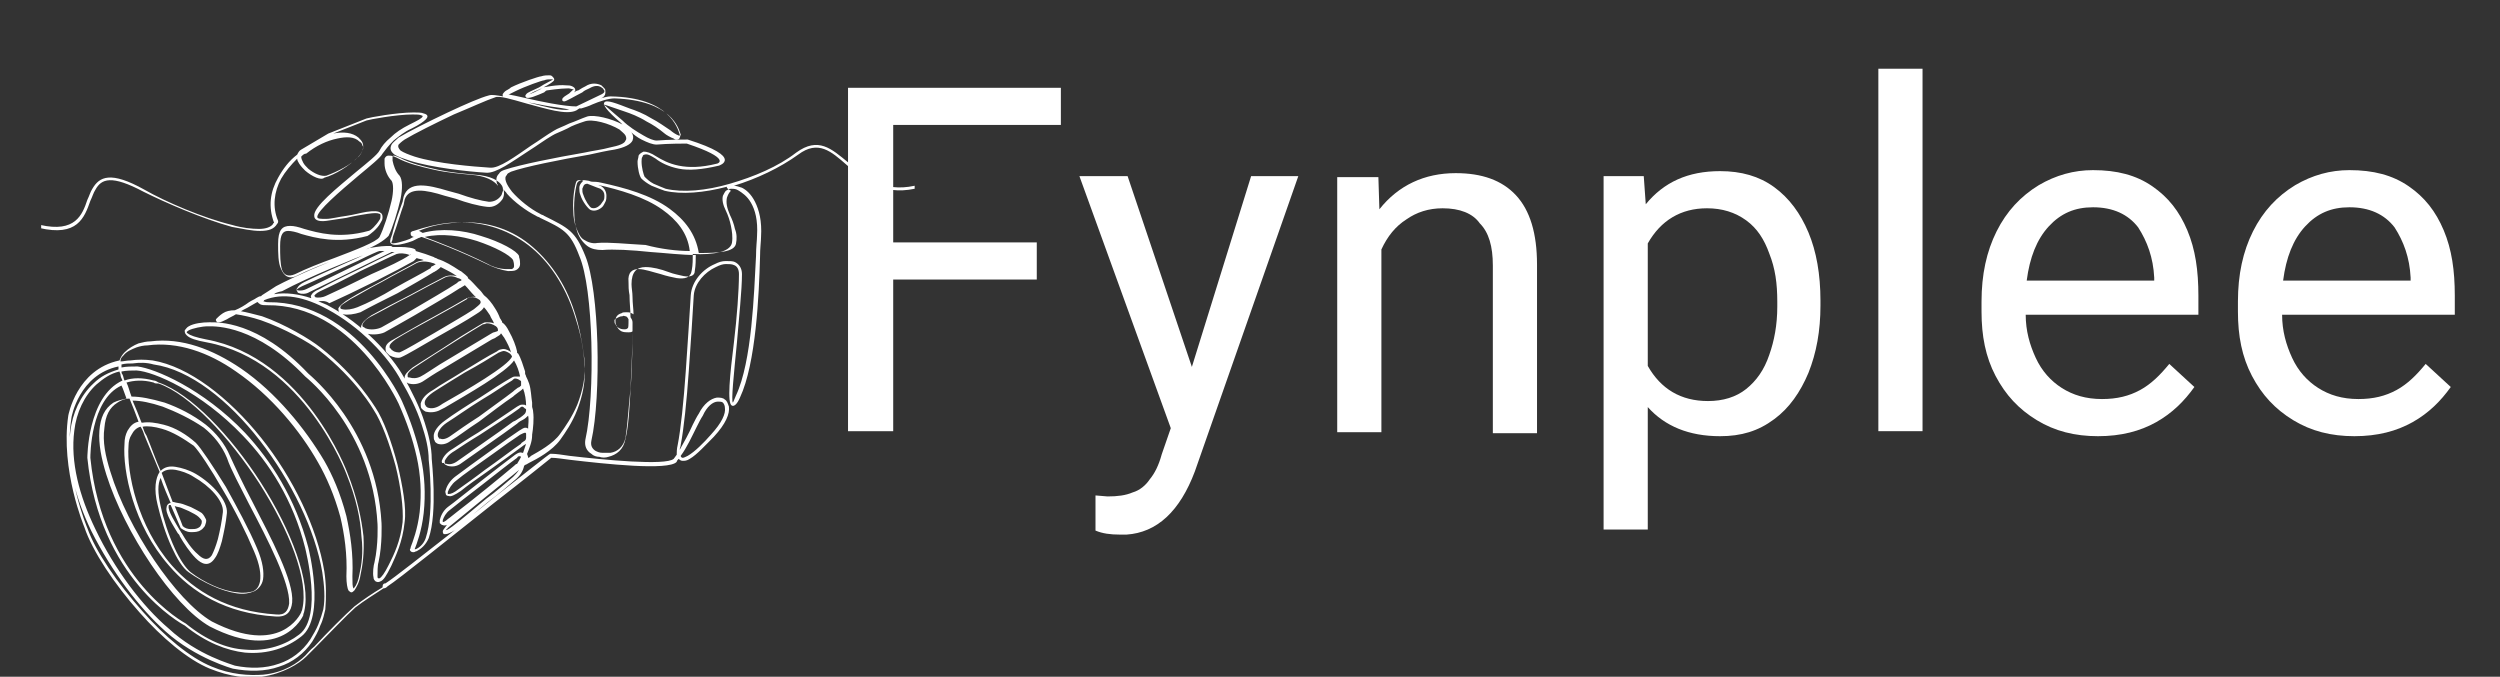
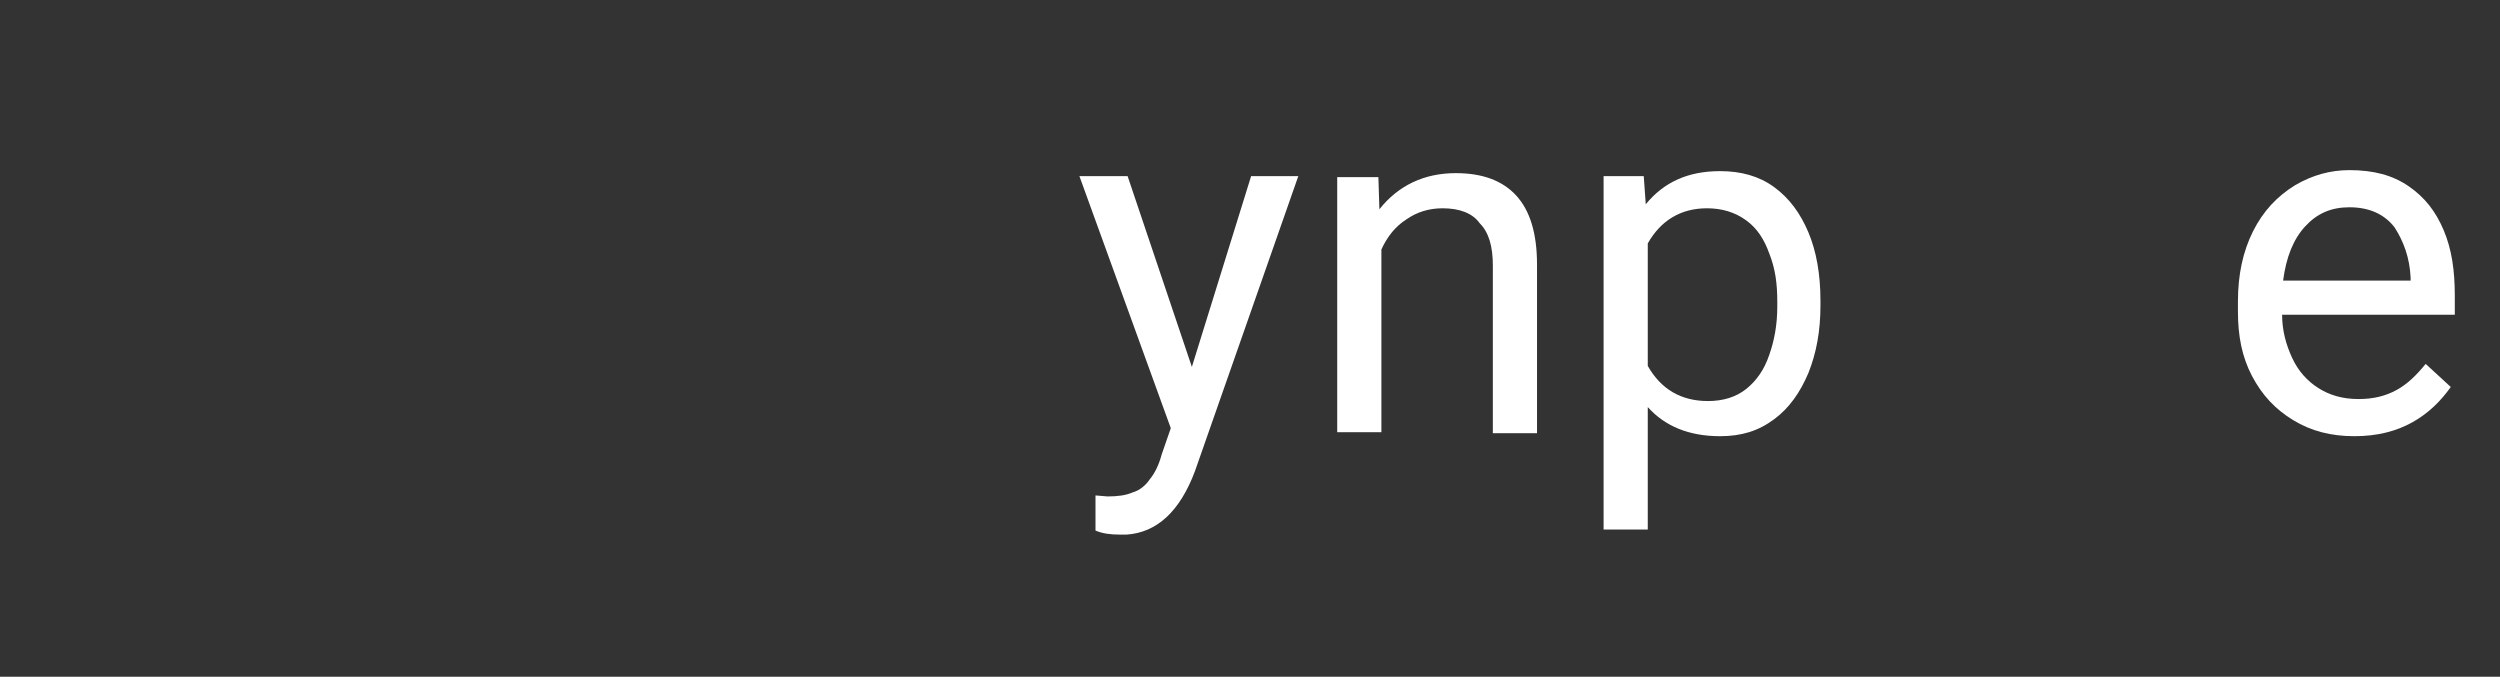
<svg xmlns="http://www.w3.org/2000/svg" xmlns:xlink="http://www.w3.org/1999/xlink" version="1.1" id="Layer_1" x="0px" y="0px" viewBox="0 0 249 67.4" style="enable-background:new 0 0 249 67.4;" xml:space="preserve">
  <rect x="0" y="0" width="249" height="67.4" fill="#333333" stroke="none" />
  <style type="text/css">
	.st0{clip-path:url(#SVGID_2_);}
	.st1{fill:#FFFFFF;}
</style>
  <g>
    <defs>
-       <rect id="SVGID_1_" x="4.1" y="7.4" width="87" height="60" />
-     </defs>
+       </defs>
    <clipPath id="SVGID_2_">
      <use xlink:href="#SVGID_1_" style="overflow:visible;" />
    </clipPath>
    <g class="st0">
      <path class="st1" d="M91.1,18.8c-3.3,0.7-5.2-1-6.8-2.4c-1.5-1.3-2.8-2.5-4.8-1c-1.8,1.3-4.1,2.4-6.4,3.1c0.2,0,0.5,0.1,0.8,0.2    c0.4,0.2,0.9,0.6,1.3,1.4c0.4,0.8,0.7,1.9,0.6,3.5c0,0.4-0.1,1.1-0.1,2c-0.1,3.7-0.4,10.6-2,14c-0.3,0.7-0.6,0.9-0.8,0.8    c-0.5-0.2-0.2-3.1,0.2-6.3c0.3-2.5,0.5-5.2,0.5-6.8c0-0.5-0.2-0.8-0.5-0.9c-0.2-0.1-0.5-0.1-0.8-0.1c-0.3,0-0.6,0.1-1,0.3    c-1.1,0.5-2.1,1.6-2.2,2.8c-0.1,1.8-0.3,4.8-0.5,7.6c-0.2,2.9-0.5,5.8-0.8,7.3c0,0.2-0.1,0.3-0.1,0.5c0.4-0.7,0.9-1.6,1.3-2.5    c0.2-0.4,0.4-0.8,0.6-1.1c0.5-1,1.2-1.5,1.8-1.6c0.3,0,0.6,0,0.8,0.2c0.2,0.1,0.3,0.4,0.4,0.7c0.1,0.7-0.3,1.7-1.5,3    c-0.8,0.8-1.7,1.8-2.4,2.2c-0.3,0.2-0.5,0.2-0.7,0.2c-0.2,0-0.3-0.1-0.4-0.2c-0.1,0.1-0.2,0.2-0.2,0.3v0    c-0.8,0.9-7.2,0.2-10.6-0.2c-0.8-0.1-1.4-0.2-1.8-0.2v0h0c0,0,0,0-0.1,0c0,0-2.6,2.1-5.7,4.5c-4.3,3.4-9.5,7.6-10.6,8.3    c-0.1,0.1-0.2,0.2-0.4,0.2c-0.9,0.6-1.9,1.2-2.8,1.9c-0.9,0.8-2.7,2.7-4,4c-0.3,0.3-0.6,0.6-0.9,0.9c-0.7,0.7-2.3,1.7-4.4,2    c-1.5,0.2-3.2,0-5.2-0.8c-2.2-0.9-4.8-3.1-7-5.6c-2.5-2.8-4.7-6.1-5.5-8.5c0,0-2.4-5.7-1.6-11.1l0,0c0,0,0.8-4.6,5.1-5.5    c0.1-0.3,0.3-0.6,0.5-0.8c0.4-0.4,0.9-0.7,1.4-0.9c0.4-0.1,0.8-0.2,1.2-0.2c3.1-0.4,6.2,0.8,9,2.7c3.5,2.4,6.4,6,8.3,9.2    c0.8,1.4,1.6,3.2,2.2,5.5c0.4,1.8,0.7,3.8,0.6,6c0,0.7,0,1,0.1,1.2c0,0,0,0,0,0c0,0,0.1,0,0.1-0.1c0.2-0.2,0.4-0.7,0.5-1.3    c0.2-0.9,0.4-2.1,0.2-3.8c-0.1-1.7-0.5-3.7-1.5-6.2c0,0-4.2-11.3-13.9-13.1c-1.1-0.2-1.7-0.4-2-0.7c-0.2-0.2-0.2-0.3-0.2-0.5    c0.1-0.1,0.2-0.3,0.4-0.4c0.5-0.3,1.4-0.4,2-0.4c0,0,0,0,0.1,0c0.7,0,4.8-0.2,9.8,5.1c0.2,0.2,6.8,5.5,7.3,14.9v0    c0,0,0.1,2.1-0.3,3.9v0c-0.1,0.3-0.1,1-0.1,1.4c0,0.1,0,0.2,0.1,0.2c0,0,0,0,0.1,0c0.2-0.1,0.5-0.5,0.9-1.3l0.1-0.2    c0.4-0.8,1.1-2.2,1.3-4.1c0.1-1.4-0.2-3.6-0.7-5.6c-0.6-2.2-1.4-4.4-2.2-5.6l0,0c0,0-1.7-3-5.4-5.9c-1-0.8-3.5-2.2-5.8-3    c-0.9-0.3-1.8-0.5-2.5-0.6c-0.3,0.2-0.6,0.3-0.9,0.5c-0.4,0.2-0.6,0.3-0.8,0.3c-0.2,0-0.2,0-0.3-0.2c0-0.1,0-0.1,0.1-0.2    c0.1-0.1,0.3-0.3,0.6-0.5c0.3-0.2,0.7-0.3,1.2-0.3c0.5-0.2,1-0.5,1.4-0.8c0.3-0.2,0.6-0.3,0.7-0.4c0.2-0.1,0.3-0.2,0.5-0.2    c0,0,0.1-0.1,0.1-0.1c0.3-0.2,0.8-0.5,1.4-0.9c1.9-1,4.9-2.3,7.1-3.1c-0.3,0.1-0.7,0.3-1,0.4c-1.4,0.5-2.9,1.1-3.9,1.6    c-0.9,0.5-1.4,0.1-1.7-0.6c-0.3-0.6-0.3-1.6-0.3-2.5c0-1.4,0.4-1.8,1.2-1.8c0.4,0,0.8,0.1,1.4,0.3c1.4,0.4,3.5,1,6.4,0.2    c0.2,0,0.8-0.6,1.1-1.1c0.1-0.1,0.1-0.3,0.1-0.4c0-0.1,0-0.2-0.1-0.2c-0.2-0.1-0.5-0.1-1.2,0c-0.6,0.1-1.3,0.2-2.1,0.4    c-0.7,0.1-1.4,0.2-2,0.3c-0.8,0.1-1.2-0.1-1.2-0.5c-0.1-0.9,2.3-2.8,4.2-4.4c1.1-0.9,2.1-1.7,2.3-2.1l0,0c0.2-0.4,0.6-0.9,1.1-1.3    c0.5-0.5,1.1-0.9,1.9-1.3c0.8-0.4,1.2-0.6,1.3-0.8c0,0,0-0.1-0.1-0.1c-0.2-0.1-0.5-0.1-0.9-0.1c-1.6,0-4.3,0.5-4.6,0.6l-3.3,1.3    c1-0.2,1.9-0.1,2.5,0.4c0.2,0.2,0.3,0.3,0.4,0.5c0.1,0.2,0.1,0.5,0,0.8c-0.1,0.2-0.2,0.5-0.5,0.7c-0.8,0.8-2.2,1.7-3.3,2    C32,18,31.1,17.6,30.4,17c-0.2-0.2-0.4-0.4-0.6-0.7c-0.1-0.2-0.2-0.3-0.2-0.5c-0.6,0.6-1.2,1.3-1.6,2c-0.7,1.3-0.9,2.8-0.3,4.2    l0,0c0,0.1,0,0.1,0,0.1l0,0c0,0.1-0.1,0.2-0.1,0.2c-0.3,0.5-0.8,0.7-1.7,0.7c-0.8,0-1.7-0.2-2.8-0.4c-2.9-0.8-6.6-2.4-8.8-3.5    c-3.2-1.7-4.2-1.3-4.8-0.2c-0.2,0.3-0.3,0.7-0.5,1.1c-0.6,1.7-1.3,3.6-5.1,2.7l0.1-0.3c3.5,0.8,4.2-1,4.7-2.5    c0.2-0.4,0.3-0.8,0.5-1.1c0.7-1.2,1.8-1.8,5.2,0.1c2.1,1.2,5.8,2.8,8.7,3.5c1,0.3,2,0.4,2.7,0.4c0.7,0,1.2-0.2,1.4-0.5    c0,0,0-0.1,0.1-0.1c0,0,0,0,0,0l0,0c-0.6-1.6-0.4-3.1,0.4-4.5c0.5-0.9,1.1-1.7,1.9-2.3c0.1-0.2,0.2-0.4,0.4-0.5l2.7-1.6l0,0    l3.8-1.5l0,0c0.3-0.1,3-0.6,4.7-0.6c0.4,0,0.8,0,1,0.1c0.4,0.1,0.5,0.3,0.2,0.6c-0.2,0.2-0.6,0.5-1.4,0.9    c-0.7,0.3-1.3,0.8-1.8,1.2c-0.5,0.5-0.8,0.9-1.1,1.3c-0.2,0.4-1.2,1.2-2.4,2.2c-1.9,1.6-4.1,3.5-4.1,4.1c0,0.2,0.3,0.2,0.9,0.2    c0.5,0,1.2-0.2,2-0.3c0.7-0.1,1.4-0.3,2-0.4c0.7-0.1,1.2-0.1,1.4,0.1c0.2,0.1,0.2,0.3,0.2,0.5c0,0.2-0.1,0.3-0.2,0.5    c-0.3,0.6-1.1,1.2-1.3,1.3c-3,0.8-5.2,0.2-6.6-0.2c-0.5-0.2-1-0.3-1.3-0.3c-0.5,0-0.8,0.3-0.8,1.5v0c0,0.9,0,1.8,0.2,2.4    c0.2,0.5,0.6,0.7,1.3,0.4c1-0.5,2.5-1.1,3.9-1.6c2.1-0.8,4.2-1.6,4.5-2.1c0.4-0.8,0.9-2.3,1.2-3.6c0.2-0.9,0.2-1.7,0-2    c-0.4-0.4-0.7-1.1-0.7-1.7c0-0.2,0-0.4,0-0.5c0.1-0.2,0.2-0.3,0.4-0.3s0.4,0,0.8,0.2c1.1,0.6,2.4,0.9,3.7,1.2    c1.3,0.3,2.6,0.4,3.6,0.5c1.6,0.1,2.4,0.6,2.8,1.1c0-0.1-0.1-0.2-0.1-0.2c-0.1-0.4-0.1-0.7,0.2-1c0.1-0.2,0.3-0.3,0.6-0.4    c1.5-0.5,5-1.2,7.9-1.7c0.9-0.2,1.8-0.3,2.5-0.5c1-0.2,1.5-0.4,1.6-0.7c0.1-0.1,0.1-0.3,0-0.5c-0.1-0.2-0.4-0.4-0.6-0.6    c-1-0.6-2.7-1.1-3.5-0.8c-0.6,0.2-1.2,0.4-1.7,0.7c-0.6,0.3-1.2,0.5-1.5,0.7h0c-0.7,0.4-1.5,1-2.3,1.5c-1.7,1.1-3.3,2.3-4.3,2.2    c-1.7-0.1-5.4-0.5-7.6-1.2c-0.6-0.2-1.2-0.4-1.5-0.6c-0.4-0.3-0.5-0.6-0.3-1c0.1-0.2,0.4-0.4,0.7-0.7c1-0.6,3-1.6,4.9-2.5    c1.7-0.8,3.3-1.5,4.1-1.7c0.3-0.1,0.8,0,1.4,0.1c-0.1-0.2,0-0.3,0.2-0.5c0.1-0.1,0.4-0.2,0.6-0.4c1-0.5,2.8-1.1,3-1.1    c0.3-0.1,0.6-0.1,0.8-0.1c0.1,0,0.2,0,0.3,0.1c0.1,0.1,0.2,0.2,0.2,0.3c0,0.1,0,0.1-0.1,0.2l0,0c-0.2,0.2-0.9,0.6-1.6,0.9    c-0.3,0.1-0.6,0.3-0.8,0.4c0.3-0.1,0.7-0.3,1.1-0.5c0.1-0.1,0.2-0.1,0.3-0.2l0,0c0.1,0,1.4-0.3,2.3-0.2c0.2,0,0.4,0,0.6,0.1    c0.2,0.1,0.3,0.2,0.3,0.4c0,0.1-0.1,0.1-0.1,0.2c0.1-0.1,0.3-0.2,0.4-0.2c0.3-0.2,0.5-0.3,0.7-0.4c0.6-0.4,1.2-0.3,1.6-0.1    c0.1,0.1,0.2,0.2,0.3,0.3c0.1,0.1,0.1,0.2,0.1,0.4c0,0.2-0.1,0.5-0.5,0.6l0,0c0.4-0.1,0.7-0.2,1-0.2c5.9,0.1,6.7,3.2,6.9,3.8    c0,0.1,0.1,0.2,0,0.3c0,0.1-0.1,0.2-0.3,0.2c-0.1,0-0.2,0-0.3-0.1c-0.3-0.1-0.8-0.4-0.9-0.5c-0.6-0.5-1.2-0.9-1.8-1.2    c-0.8-0.5-1.6-0.8-2.2-1c-1.2-0.4-2-0.7-2.1-0.7C60.3,10.5,60.8,11,62,12c0.6,0.6,1.4,1.1,2.1,1.5c0.5,0.3,1,0.5,1.3,0.5    c1.1-0.1,3-0.1,3-0.1l0.1,0c5.7,1.8,3.1,2.6,3.1,2.6h0c-1.7,0.4-3,0.5-4,0.3s-1.8-0.6-2.3-1c-0.5-0.3-0.8-0.5-1.1-0.4    c-0.1,0-0.2,0.1-0.2,0.2c-0.1,0.1-0.1,0.3-0.1,0.5c0,0.6,0.2,1.3,0.3,1.5c0.2,0.2,0.5,0.5,0.9,0.7c0.5,0.2,0.9,0.4,1.2,0.5    c1.7,0.4,4,0.2,6.4-0.5c2.4-0.7,4.8-1.7,6.6-3.1c2.2-1.6,3.5-0.4,5.2,1c1.6,1.4,3.4,3,6.6,2.3L91.1,18.8L91.1,18.8z M72.4,18.6    c-2.3,0.6-4.5,0.8-6.2,0.4c-0.3-0.1-0.8-0.3-1.3-0.5c-0.4-0.2-0.8-0.5-1-0.7c-0.2-0.2-0.4-1-0.4-1.7c0-0.2,0.1-0.4,0.1-0.6    c0.1-0.2,0.3-0.3,0.5-0.4c0.3,0,0.7,0.1,1.3,0.5c0.5,0.3,1.2,0.7,2.2,0.9c1,0.2,2.2,0.2,3.8-0.2c0.1,0,1.5-0.5-3-2    c-0.2,0-1.9,0-3,0.1c-0.4,0-0.9-0.2-1.5-0.5c-0.4-0.2-0.8-0.5-1.1-0.8c0,0,0.1,0.1,0.1,0.1c0.2,0.3,0.2,0.5,0.1,0.8    c-0.2,0.4-0.8,0.7-1.8,0.9c-0.7,0.1-1.6,0.3-2.5,0.5c-2.9,0.5-6.4,1.2-7.8,1.7c-0.2,0.1-0.4,0.2-0.4,0.3c-0.2,0.2-0.2,0.4-0.1,0.7    c0.1,0.3,0.3,0.6,0.6,1c0.7,0.8,1.8,1.7,2.8,2.2c0.1,0.1,0.3,0.1,0.4,0.2c2.4,1.2,3.1,1.5,4.1,4c0.7,1.7,1.1,5.2,1.2,8.7    c0.1,3.7-0.1,7.5-0.6,9.7c-0.1,0.5,0.1,0.8,0.4,1c0.2,0.1,0.4,0.2,0.7,0.2c0.2,0,0.5,0,0.8,0c0.7-0.1,1.3-0.6,1.5-1.5    c0.2-1.2,0.3-3,0.5-4.9c0.1-2.1,0.2-4.2,0.2-5.7c0,0,0,0,0,0c-0.1,0.1-0.3,0.1-0.4,0.1c-0.2,0-0.5,0-0.7-0.1    c-0.2-0.1-0.4-0.3-0.5-0.6c-0.1-0.1-0.1-0.3-0.1-0.5c0-0.3,0.2-0.6,0.6-0.7c0.1-0.1,0.3-0.1,0.5-0.1c0.2,0,0.3,0,0.5,0.1    c0.1,0,0.1,0.1,0.2,0.1c0-0.5-0.1-1.1-0.1-1.7c0-0.5-0.1-0.9-0.1-1.3c0-1.2,0.5-1.7,1.4-1.7c0.7,0,1.5,0.2,2.3,0.5    c0.5,0.2,1.1,0.3,1.5,0.4c0.6,0.1,1.1,0,1.1-0.5c0.1-0.6,0.1-1.1,0.1-1.6c-1.4,0-3-0.2-4.5-0.3c-1.9-0.2-3.7-0.3-4.8-0.2    c-0.6,0-1.1-0.1-1.5-0.4c-0.4-0.3-0.8-0.8-1-1.4c-0.2-0.6-0.3-1.2-0.3-1.8c-0.1-1.5,0.2-2.9,0.3-3.1c0.2-0.3,0.6-0.3,1.1-0.2    c0.1,0,0.2,0.1,0.4,0.1c0.2,0,0.5,0,0.9,0.1c2.3,0.5,4.9,1.2,6.8,2.6c1.5,1.1,2.6,2.5,2.9,4.4c2,0,3.5-0.1,3.7-0.9    c0.1-0.5,0.1-1-0.1-1.5c-0.1-0.5-0.3-1-0.5-1.4c-0.3-0.7-0.4-1.2-0.3-1.7c0.1-0.3,0.2-0.5,0.4-0.7C72.3,18.7,72.4,18.7,72.4,18.6    L72.4,18.6z M62,12.4c-0.1-0.1-0.1-0.1-0.2-0.2c-1.4-1.2-1.8-1.8-1.6-2c0.2-0.3,1.2,0.1,2.5,0.6c0.6,0.2,1.4,0.5,2.2,1    c0.6,0.3,1.3,0.8,1.9,1.2l0,0c0.1,0.1,0.5,0.4,0.8,0.5c0.1,0,0.1,0,0.2,0c0,0,0-0.1,0-0.1l0,0c-0.2-0.6-0.9-3.4-6.6-3.6    c-0.6,0-1.5,0.3-2.2,0.6c-0.4,0.2-0.8,0.3-1.1,0.4h0c0,0-0.1,0-0.2,0l-0.3,0.2c-1,0.5-3.1-0.2-5-0.7c-1.4-0.4-2.7-0.8-3.1-0.6    c-0.9,0.3-2.4,1-4.1,1.7c-1.9,0.9-3.9,1.9-4.9,2.5c-0.3,0.2-0.5,0.4-0.6,0.5c-0.1,0.2,0,0.4,0.2,0.6c0.3,0.2,0.8,0.4,1.4,0.6    c2.2,0.7,5.9,1,7.5,1.1c0.9,0.1,2.5-1.1,4.1-2.2c0.8-0.5,1.6-1.1,2.3-1.5c0.3-0.2,0.9-0.4,1.5-0.7c0.6-0.2,1.2-0.5,1.8-0.7    C59.2,11.4,60.9,11.8,62,12.4z M56.7,10.9c-0.5-0.1-1.2-0.2-1.9-0.3c-0.7-0.1-1.5-0.3-2.2-0.4C54.2,10.6,55.9,11.1,56.7,10.9z     M54.9,10.3c1.1,0.2,2,0.3,2.5,0.3l2.5-1.2c0.2-0.1,0.3-0.2,0.3-0.3c0-0.1,0-0.1-0.1-0.2c0-0.1-0.1-0.1-0.2-0.2    c-0.3-0.2-0.7-0.2-1.2,0.1C58.5,8.9,58.2,9,58,9.2c-0.8,0.4-1.6,0.9-1.8,0.9C56,10.1,56,10,56,9.9c0-0.2,0.4-0.4,0.7-0.6    c0,0-0.1,0.1,0.1-0.1c0.2-0.2,0.3-0.3,0.4-0.3c0,0,0,0-0.1,0c-0.1,0-0.3-0.1-0.5-0.1c-0.8,0-2.1,0.2-2.1,0.2l0,0    c-0.1,0-0.2,0.1-0.3,0.2c-0.7,0.3-1.6,0.7-1.8,0.5h0c-0.1-0.1-0.1-0.2,0-0.3c0.1-0.2,0.7-0.4,1.3-0.7C54.3,8.3,55,8,55.1,7.9    c0,0,0,0,0,0h0c0,0,0,0,0,0c0,0-0.1,0-0.2,0c-0.2,0-0.5,0-0.7,0.1c-0.2,0-1.9,0.6-2.9,1.1c-0.2,0.1-0.4,0.2-0.6,0.3    c0,0-0.1,0-0.1,0c0,0,0,0,0,0C51.3,9.5,53.2,10,54.9,10.3L54.9,10.3z M55.1,7.8C55.1,7.8,55.1,7.8,55.1,7.8L55.1,7.8z M50.5,19.3    c-0.1-0.2-0.3-0.3-0.4-0.5c0.1,0.2,0.1,0.3,0.1,0.5c0,0.2-0.1,0.5-0.2,0.6c-0.3,0.4-0.8,0.8-1.5,0.7c-0.9-0.1-2-0.4-3.1-0.8    c-0.4-0.1-0.7-0.2-1.1-0.3c-1.9-0.6-3.6-0.9-4,0.4l-0.1,0.5c-0.3,0.8-0.6,1.9-0.9,2.7c-0.1,0.3-0.2,0.5-0.2,0.7    c0,0.1-0.1,0.3-0.1,0.3v0c-0.2,0.4,1.6-0.2,1.8-0.3c0.2-0.1,0.3-0.2,0.5-0.2l-0.1,0c-0.3-0.1-0.3-0.2-0.3-0.4    c0-0.1,0.2-0.2,0.3-0.2h0c1.2-0.4,2.4-0.7,3.5-0.8c3.1-0.3,5.8,0.6,7.9,2.2c2.1,1.6,3.7,4.1,4.6,6.9c0.5,1.5,0.9,3.1,1,4.8    c0.2,1.8-0.2,3.4-0.7,4.7c-0.5,1.3-1.2,2.3-1.7,3c-0.8,1.1-2.3,1.9-3.1,2.3c-0.2,0.1-0.3,0.2-0.4,0.2l0,0c0,0-0.1,0.1-0.1,0.1    c-0.1,0.5-0.4,1-0.9,1.4v0c-0.6,0.5-1.6,1.4-2.7,2.2c-1.2,1-2.5,2.1-3.3,2.7c1.2-1,2.4-1.9,3.6-2.9c3.2-2.5,5.8-4.6,5.9-4.6h0    c0,0,0,0,0.1,0c0,0,0,0,0.1,0c0.4,0,1,0.1,1.7,0.2c3.4,0.4,9.6,1,10.4,0.3c0.1-0.1,0.2-0.3,0.3-0.4c0-0.2,0-0.6,0.1-1    c0.3-1.5,0.6-4.4,0.8-7.3c0.2-2.9,0.4-5.9,0.5-7.6c0.1-1.4,1.2-2.6,2.4-3.1c0.4-0.2,0.7-0.3,1.1-0.3c0.4,0,0.7,0,0.9,0.1    c0.4,0.2,0.7,0.6,0.7,1.2c0,1.6-0.3,4.3-0.5,6.8c-0.3,3.1-0.6,5.9-0.4,6c0,0,0.1-0.2,0.3-0.7c1.6-3.4,1.8-10.2,2-13.9    c0-0.9,0.1-1.6,0.1-2c0.1-1.6-0.2-2.6-0.6-3.3c-0.4-0.7-0.9-1-1.2-1.2c-0.3-0.2-0.5-0.2-0.8-0.2c-0.2,0-0.3,0.1-0.5,0.2    c-0.1,0.1-0.2,0.3-0.3,0.5c-0.1,0.4,0,0.9,0.3,1.5c0.2,0.4,0.4,1,0.5,1.5c0.1,0.5,0.2,1.1,0.1,1.7c-0.2,0.9-1.8,1.2-3.9,1.1    c0,0.5,0,1.1-0.1,1.6c-0.1,0.8-0.7,0.9-1.5,0.8c-0.5-0.1-1-0.2-1.6-0.4c-0.8-0.2-1.6-0.5-2.2-0.5c-0.6,0-1.1,0.3-1,1.3    c0,0.4,0,0.8,0.1,1.3c0,0.8,0.1,1.5,0.1,2.2C63,31.9,63,32,63,32.2c0,1.4,0,4.1-0.2,6.6c-0.1,1.9-0.2,3.7-0.5,4.9    c-0.2,1.1-0.9,1.6-1.7,1.8c-0.3,0.1-0.6,0.1-0.9,0c-0.3,0-0.6-0.1-0.8-0.3c-0.5-0.3-0.7-0.8-0.6-1.4c0.5-2.2,0.7-6,0.6-9.7    c-0.1-3.6-0.5-7-1.2-8.6c-0.9-2.4-1.6-2.7-3.9-3.8c-0.1-0.1-0.3-0.1-0.4-0.2C52.4,21,51.2,20.1,50.5,19.3z M62.6,31.8    c-0.1-0.2-0.2-0.3-0.3-0.3c-0.1,0-0.2-0.1-0.3,0c-0.1,0-0.2,0-0.4,0.1c-0.2,0.1-0.4,0.2-0.4,0.3v0c0,0.2,0,0.3,0.1,0.4    c0.1,0.2,0.2,0.3,0.4,0.4c0.2,0.1,0.4,0.1,0.5,0.1c0.1,0,0.2,0,0.3-0.1h0C62.6,32.7,62.6,32.4,62.6,31.8z M68.7,25    c-0.2-1.8-1.3-3.1-2.7-4.1c-1.8-1.3-4.3-2-6.5-2.5c0.1,0,0.2,0.1,0.3,0.1c0.4,0.2,0.6,0.6,0.6,1c0,0.2,0,0.4-0.1,0.6    c-0.1,0.2-0.2,0.4-0.3,0.5c-0.3,0.3-0.8,0.5-1.2,0.3c-0.2-0.1-0.8-0.8-1-1.5c-0.1-0.2-0.1-0.5-0.1-0.7c0-0.2,0.1-0.4,0.3-0.6    c0,0,0,0,0.1-0.1c-0.3-0.1-0.6-0.1-0.7,0.1l0,0c-0.1,0.2-0.4,1.5-0.3,2.9c0,0.6,0.1,1.2,0.3,1.7c0.2,0.5,0.4,1,0.8,1.2    c0.3,0.2,0.8,0.4,1.3,0.3c1.1-0.1,2.9,0.1,4.8,0.2C65.8,24.8,67.4,25,68.7,25z M58.5,18.3c-0.2,0-0.3,0.1-0.3,0.1    c-0.1,0.1-0.1,0.2-0.2,0.4c0,0.2,0,0.4,0.1,0.6c0.2,0.6,0.6,1.2,0.8,1.3c0.3,0.1,0.6,0,0.9-0.3c0.1-0.1,0.2-0.3,0.3-0.4    c0.1-0.2,0.1-0.3,0.1-0.5c0-0.3-0.1-0.5-0.4-0.7C59.2,18.6,58.8,18.4,58.5,18.3z M67.8,45.4c0,0.1,0.1,0.2,0.2,0.2    c0.1,0,0.3-0.1,0.5-0.2c0.7-0.4,1.6-1.3,2.3-2.1c1.1-1.2,1.5-2.1,1.4-2.7c0-0.2-0.1-0.4-0.2-0.5c-0.1-0.1-0.3-0.1-0.5-0.1    C71,40,70.4,40.5,70,41.4c-0.2,0.3-0.4,0.7-0.6,1.1C68.9,43.5,68.4,44.6,67.8,45.4z M38.4,58.1c0.8-0.5,3.7-2.8,6.9-5.3    c-0.3,0.2-0.7,0.4-0.9,0.4c-0.1,0-0.2,0-0.2,0c-0.1-0.1-0.1-0.2-0.1-0.3c0-0.1,0.2-0.3,0.4-0.6c0.3-0.3,0.9-0.8,1.7-1.4l-0.5,0.4    c-0.4,0.3-0.7,0.5-0.8,0.7c-0.3,0.3-0.6,0.4-0.8,0.3c-0.1,0-0.2-0.1-0.3-0.2c0-0.1,0-0.2,0-0.3c0.1-0.4,0.3-0.9,0.8-1.3    c0.7-0.5,1.9-1.5,3.2-2.5c1.4-1.1,2.7-2.1,3.5-2.7c0.3-0.2,0.5-0.3,0.7-0.2c0,0,0.1,0,0.1,0c0.1-0.3,0.2-0.6,0.3-0.9l0,0    c-0.1,0.1-0.2,0.1-0.3,0.2c-0.8,0.6-2.2,1.6-3.6,2.6c-1,0.7-2,1.4-2.6,1.9c-0.6,0.4-1,0.6-1.2,0.5c-0.2,0-0.3-0.1-0.3-0.2    c0-0.1-0.1-0.2,0-0.4c0.1-0.4,0.4-0.9,0.9-1.3c0.8-0.6,2.3-1.7,3.7-2.7c1.1-0.8,2.1-1.5,2.7-1.9c0.3-0.2,0.5-0.3,0.6-0.3    c0.1,0,0.2,0,0.3,0.1c0-0.4,0.1-0.9,0-1.3c-0.1,0.1-0.3,0.3-0.5,0.4c-0.2,0.1-0.4,0.2-0.6,0.4c-0.8,0.6-1.8,1.3-2.8,2    c-1,0.7-2,1.4-2.7,1.9c-0.5,0.4-1,0.4-1.4,0.3c-0.2-0.1-0.3-0.1-0.4-0.3C44,46.2,44,46,44,45.9c0.1-0.3,0.4-0.8,1.1-1.2    c0.6-0.4,1.5-1,2.5-1.6c1.4-0.9,3-2,3.9-2.6c0.2-0.1,0.3-0.2,0.5-0.2c0.2,0,0.3,0,0.4,0.1c0-0.5-0.1-1.2-0.3-1.7v0    c-0.1,0.1-0.2,0.2-0.5,0.4c-0.1,0.1-0.3,0.2-0.5,0.4c-0.9,0.6-2.2,1.6-3.4,2.5c-1.1,0.7-2.1,1.5-2.8,1.9c-0.5,0.4-1,0.4-1.3,0.3    c-0.2-0.1-0.3-0.2-0.3-0.3c-0.1-0.1-0.1-0.3-0.1-0.5c0-0.4,0.4-1,1.1-1.5c0.8-0.6,2.2-1.5,3.5-2.3c1.2-0.8,2.3-1.5,3-1.9    c0.2-0.1,0.3-0.2,0.5-0.2c0.2,0,0.4,0,0.5,0l0,0v0c-0.1-0.5-0.3-1.1-0.6-1.6c-0.8,1.2-4.7,3.4-6.9,4.7l-0.4,0.2    c-0.5,0.3-1.1,0.3-1.5,0.2c-0.2-0.1-0.3-0.2-0.4-0.3c-0.1-0.1-0.1-0.3-0.1-0.5c0.1-0.4,0.4-0.9,1.3-1.4c0.7-0.5,1.8-1.1,2.9-1.8    c1.3-0.8,2.6-1.6,3.4-2c0.1-0.1,0.3-0.2,0.4-0.2c0.3-0.1,0.6,0,0.9,0.2c0,0,0.1,0.1,0.1,0.1c-0.1-0.4-0.4-1-0.7-1.5    c-0.1-0.1-0.2-0.3-0.3-0.4c-0.1,0.2-0.2,0.2-0.5,0.4c-0.1,0.1-0.2,0.1-0.4,0.2c-1.2,0.7-3.3,2-5,3c-0.7,0.4-1.3,0.8-1.9,1.2h0    c-0.5,0.3-1,0.3-1.4,0.2c-0.1-0.1-0.3-0.1-0.3-0.2c-0.1-0.1-0.1-0.2-0.1-0.4c0-0.3,0.3-0.6,0.8-1c0.9-0.6,2.7-1.7,4.2-2.7    c0.9-0.6,1.8-1.1,2.6-1.6c0.2-0.1,0.3-0.2,0.5-0.2c0.3,0,0.5,0,0.8,0.1c-0.1-0.3-0.3-0.5-0.4-0.8c-0.2-0.3-0.4-0.6-0.6-0.8    c-0.1,0.2-0.3,0.4-0.8,0.7c-0.9,0.6-2.5,1.5-4.1,2.4c-1.4,0.8-2.7,1.6-3.4,1.9c-0.3,0.1-0.7,0-1.1-0.2c-0.1-0.1-0.2-0.2-0.3-0.3    c-0.1-0.1-0.1-0.3-0.1-0.4c0-0.3,0.2-0.6,0.8-0.9c0.9-0.5,2.4-1.4,3.9-2.2c1.3-0.7,2.5-1.4,3.2-1.8c0.1,0,0.1-0.1,0.2-0.1    c0.3-0.1,0.6-0.2,0.9-0.1l-0.2-0.2c-0.3-0.3-0.6-0.7-0.9-1c-0.1,0.1-0.2,0.1-0.3,0.2c-0.1,0-0.1,0.1-0.2,0.1    c-0.9,0.6-2.8,1.7-4.5,2.7c-1.2,0.7-2.3,1.3-3,1.7c-0.4,0.2-1.3,0.3-1.8,0.1c-0.2-0.1-0.3-0.1-0.4-0.3c-0.1-0.1-0.2-0.3-0.1-0.5    c0.1-0.3,0.4-0.6,1-1c0.9-0.5,2.4-1.3,3.8-2c1.3-0.7,2.6-1.4,3.4-1.8c0.4-0.2,0.9-0.2,1.3-0.1c-0.4-0.3-1-0.6-1.6-0.9    c-0.1,0.1-0.2,0.2-0.5,0.4c-0.1,0-0.1,0.1-0.2,0.1c-0.8,0.5-2.2,1.3-3.6,2.1c-1.4,0.7-2.8,1.4-3.7,1.9c-0.6,0.2-1.3,0.3-1.7,0.2    c-0.2,0-0.3-0.1-0.4-0.2c-0.1-0.1-0.1-0.3-0.1-0.4c0.1-0.2,0.5-0.6,1.2-1c0.8-0.5,2-1.1,3.1-1.7c1.4-0.8,2.8-1.5,3.5-1.9    c0.2-0.1,0.4-0.1,0.7-0.2c-0.2-0.1-0.5-0.1-0.7-0.2c-0.1,0.1-0.2,0.2-0.3,0.3c-0.7,0.4-2.2,1.2-3.8,2c-1.8,0.9-3.7,1.8-4.6,2.2    C32.4,29.9,32,30,31.7,30c0.4,0.2,0.8,0.3,1.1,0.5c3.2,1.7,6.2,4.8,7.5,7.2c0.7,1.3,1.5,2.8,2,4.4c0.4,1.2,0.7,2.5,0.7,3.6    c0,0.2,0.6,5.3-0.3,7.9c-0.3,0.7-0.8,1.1-1.2,1.3c-0.1,0-0.2,0.1-0.3,0.1c-0.1,0-0.2,0-0.3-0.1c-0.1-0.1-0.1-0.2,0-0.3    c0,0,0-0.1,0-0.1c0.2-0.5,0.7-1.8,0.9-3.5c0.2-1.9,0.1-3.7-0.3-5.5c-0.4-1.8-1-3.5-1.8-5.3c-0.1-0.2-4.6-9.9-13.1-9.8    c-0.3,0-0.5,0-0.7-0.1c-0.1-0.1-0.2-0.1-0.2-0.2c0,0,0,0-0.1,0c-0.2,0.1-0.5,0.3-0.7,0.4c-0.3,0.2-0.6,0.3-0.9,0.5    c0.6,0.1,1.3,0.3,2.1,0.5c2.3,0.8,4.8,2.3,5.8,3.1c3.7,2.9,5.4,5.9,5.5,6c0.8,1.2,1.6,3.4,2.2,5.7c0.5,2.1,0.9,4.3,0.7,5.7    c-0.2,2-0.9,3.4-1.3,4.3l-0.1,0.2c-0.4,0.8-0.7,1.3-1,1.4c-0.2,0.1-0.3,0.1-0.5,0c-0.1-0.1-0.2-0.2-0.2-0.4    c-0.1-0.4,0-1.2,0.1-1.5c0.4-1.8,0.3-3.8,0.3-3.8c-0.5-9.4-7.1-14.6-7.2-14.7l0,0c-4.9-5.1-8.9-5-9.6-5l-0.1,0    c-0.6,0-1.5,0.2-1.9,0.4c-0.1,0.1-0.2,0.1-0.2,0.2c0,0,0,0.1,0.1,0.1c0.2,0.2,0.8,0.4,1.8,0.6c9.9,1.8,14.1,13.3,14.1,13.3    c1,2.5,1.4,4.6,1.6,6.3c0.1,1.7-0.1,3-0.3,3.9c-0.1,0.7-0.4,1.2-0.6,1.5c-0.1,0.1-0.2,0.2-0.3,0.2c-0.1,0-0.2-0.1-0.3-0.2    c-0.1-0.2-0.2-0.7-0.2-1.4c0.1-2.2-0.2-4.2-0.6-5.9c-0.6-2.2-1.4-4-2.2-5.4c-1.8-3.2-4.7-6.7-8.2-9.1c-2.7-1.9-5.8-3-8.8-2.6    c-0.4,0-0.8,0.1-1.1,0.2c-0.5,0.2-1,0.4-1.3,0.8c-0.2,0.2-0.3,0.3-0.3,0.6c0.3,0,0.6-0.1,1-0.1c0.7-0.1,1.4-0.1,2.2,0    c3.6,0.6,7.6,3.7,10.8,7.7c3.2,4,5.6,9,6.3,13.3c0.2,1.3,0.2,2.6,0.1,3.8c-0.1,0.4-0.2,1-0.5,1.6c-0.2,0.6-0.5,1.1-0.8,1.6    c-0.8,1.2-2,2.1-3.3,2.5c-1.4,0.5-3,0.5-4.6,0.2h0c0,0-3.7-1-6.7-3.7c-2.6-2.3-5.4-6-7.4-10c-1.6-3.3-2.5-6.8-2.1-9.9    c0.2-1.8,1-3.6,2.3-4.8c0.7-0.7,1.5-1.1,2.5-1.4c0-0.1,0-0.2,0-0.3c-3.9,0.8-4.7,5-4.7,5.2c-0.8,5.3,1.6,10.9,1.6,10.9v0    c0.8,2.3,3,5.5,5.5,8.3c2.2,2.5,4.7,4.6,6.9,5.5c1.9,0.8,3.7,0.9,5.1,0.8c2.1-0.2,3.5-1.2,4.2-1.9c0.2-0.2,0.5-0.6,0.9-0.9    c1.3-1.4,3.1-3.2,4-4c0.9-0.7,1.8-1.3,2.8-1.9C38.1,58.2,38.2,58.1,38.4,58.1L38.4,58.1z M13.2,36.2c-0.4,0-0.7,0-1.1,0.1    c0,0.1,0,0.2,0,0.3c0.5-0.1,1-0.1,1.6-0.1c1.7,0.2,6.5,2.2,10.7,6.6c2.6,2.8,5,6.5,6.3,11.4c0,0,1.8,7-0.7,8.9    c-1.4,1.1-3.3,1.8-5.6,1.6c-1.8-0.2-3.9-1-6-2.7c-0.4-0.2-8.5-4.7-9.7-16.7v0c0,0,0-6.1,3.5-7.7c-0.1-0.2-0.2-0.4-0.2-0.6    c0-0.1-0.1-0.2-0.1-0.3c-0.9,0.2-1.6,0.7-2.3,1.3c-1.2,1.1-2,2.8-2.2,4.6c-0.4,3.1,0.5,6.5,2.1,9.8c1.9,4,4.7,7.7,7.3,9.9h0    c2.9,2.7,6.4,3.6,6.6,3.7c1.5,0.3,3,0.3,4.4-0.2c1.2-0.4,2.3-1.2,3.1-2.4c0.3-0.5,0.6-1,0.8-1.5c0.2-0.5,0.4-1.1,0.5-1.5    c0.2-1.1,0.1-2.4-0.1-3.7c-0.7-4.2-3.1-9.1-6.2-13.1c-3.1-4-7-7.1-10.6-7.6C14.6,36.1,13.9,36.1,13.2,36.2L13.2,36.2z M13.6,36.9    c-0.5,0-1,0-1.5,0.1c0,0.1,0,0.2,0.1,0.3c0.1,0.2,0.1,0.4,0.2,0.6c0.8-0.3,1.8-0.3,2.9,0c0.2,0,0.3,0.1,0.5,0.2    c3.2,1.1,7.2,5.3,10.2,10c3,4.7,5,9.9,4.3,12.8c0,0.1-0.1,0.2-0.1,0.4l0,0c0,0-2.1,4.8-9.3,1.1l0,0c-3.7-2.1-8.5-9.4-10.3-15.1    c-0.5-1.6-0.8-3.1-0.7-4.4c0.1-1.3,0.5-2.2,1.4-2.8c0.4-0.2,0.8-0.3,1.3-0.4c-0.2-0.5-0.3-0.9-0.5-1.3C9,39.8,9,45.4,9,45.6    c1.2,12.1,9.5,16.5,9.5,16.5l0,0c2.1,1.7,4.1,2.5,5.9,2.6c2.2,0.2,4.1-0.5,5.4-1.5c2.4-1.8,0.6-8.5,0.6-8.6    c-1.2-4.8-3.6-8.5-6.2-11.2C20,39,15.3,37,13.6,36.9L13.6,36.9z M15.3,38.1c-1.1-0.3-2-0.2-2.7,0c0.2,0.4,0.3,0.9,0.5,1.4    c0.9,0,1.9,0.2,3.3,0.6c1.4,0.5,2.8,1.2,4.1,2.2c1,0.8,1.9,1.9,2.4,3.1c0.5,1.1,1.3,2.8,2.2,4.5c1.9,3.7,4.2,8,4,10.1    c-0.1,0.9-0.5,1.5-1.7,1.4c-4.9-0.3-8.3-2.4-10.6-5.1c-3.5-4-4.6-9.4-4.4-12.1c0-0.5,0.1-0.9,0.3-1.3c0.3-0.5,0.6-0.8,1.1-0.9    c-0.3-0.8-0.6-1.6-0.9-2.3c-0.5,0-0.9,0.2-1.2,0.4c-0.8,0.5-1.2,1.3-1.3,2.5C10.2,44,10.5,45.4,11,47c1.7,5.6,6.5,12.8,10.1,14.9    c6.8,3.5,8.8-0.7,8.9-0.9c0-0.1,0.1-0.2,0.1-0.3c0.7-2.9-1.3-7.9-4.3-12.6c-3-4.6-6.9-8.8-10-9.9C15.6,38.2,15.4,38.2,15.3,38.1    L15.3,38.1z M16.2,40.5c-1.2-0.4-2.2-0.6-3-0.6c0.3,0.7,0.6,1.4,0.9,2.2c0,0,0,0,0.1,0c0.6-0.1,1.3,0,2.1,0.2    c1.2,0.3,2.3,1,3.2,1.8c0.5,0.5,1.7,2.3,3,4.4c1.1,2,2.3,4.2,3.1,6.1c0.6,1.4,0.7,2.4,0.6,3.1c-0.1,0.6-0.5,1-0.9,1.2    c-0.5,0.2-1,0.3-1.7,0.2c-1.5-0.2-3.4-1.1-4.8-2.1c-0.6-0.4-1.2-1.4-1.7-2.5c-0.6-1.3-1.1-2.9-1.4-4.2c-0.4-1.6-0.2-2.7,0.2-3.3    c-0.5-1.2-1-2.4-1.5-3.6c-0.1-0.3-0.2-0.6-0.4-0.9c-0.4,0.1-0.7,0.4-0.9,0.8c-0.2,0.3-0.3,0.7-0.3,1.1c-0.2,2.7,0.9,8,4.3,11.9    c2.3,2.6,5.6,4.6,10.4,4.9c0.9,0.1,1.2-0.4,1.3-1.1c0.1-2-2.1-6.3-4-9.9c-0.9-1.8-1.8-3.4-2.2-4.6c-0.5-1.2-1.3-2.2-2.3-3    C19,41.7,17.5,41,16.2,40.5z M16.1,42.7c-0.7-0.2-1.4-0.3-1.9-0.2c0.1,0.3,0.2,0.6,0.4,0.9c0.5,1.2,0.9,2.4,1.4,3.5    c0.4-0.4,0.9-0.5,1.5-0.4c0.6,0.1,1.3,0.3,2,0.7c1.7,1,3.2,2.7,3.1,3.9c-0.1,1-0.3,1.9-0.5,2.8c-0.2,0.7-0.4,1.3-0.7,1.7    c-0.6,0.9-1.3,0.6-1.9,0c-0.6-0.6-1.2-1.5-1.6-2.2h0c0-0.1-0.1-0.2-0.2-0.3c-0.4-0.7-1.3-2-1.1-2.6c0-0.2,0.2-0.4,0.4-0.4    c-0.3-0.7-0.7-1.6-1-2.5c-0.3,0.6-0.3,1.5,0,2.8c0.3,1.4,0.8,2.9,1.4,4.2c0.5,1.1,1.1,2,1.6,2.4c1.3,1,3.2,1.9,4.7,2    c0.6,0.1,1.1,0,1.5-0.1c0.4-0.2,0.6-0.5,0.7-1c0.1-0.7,0-1.6-0.6-3c-0.8-1.9-1.9-4.1-3.1-6.1c-1.2-2.1-2.4-3.9-2.9-4.4    C18.3,43.7,17.2,43,16.1,42.7z M16.1,47.1C16.1,47.1,16,47.2,16.1,47.1c0.4,1.1,0.8,2.1,1.1,2.9c0,0,0.1,0,0.1,0    c0.3,0.1,0.6,0.1,0.9,0.2c0.3,0.1,0.5,0.2,0.8,0.3c0.4,0.2,0.8,0.4,1.1,0.6c0.2,0.2,0.3,0.4,0.4,0.6c0.1,0.2,0,0.4-0.1,0.7    c-0.1,0.1-0.2,0.3-0.4,0.4l0,0c-0.3,0.2-0.6,0.2-1,0.2c-0.4,0-0.7-0.2-1-0.4c0,0-0.4-0.9-1-2.3c-0.2,0-0.2,0-0.2,0.1    c-0.1,0.5,0.7,1.7,1.1,2.4c0.1,0.1,0.1,0.2,0.2,0.3c0.4,0.7,1,1.6,1.6,2.1c0.5,0.5,1,0.7,1.4,0.1c0.2-0.4,0.4-0.9,0.6-1.6    c0.2-0.8,0.4-1.8,0.5-2.7c0.1-1.1-1.3-2.6-2.9-3.5c-0.6-0.4-1.3-0.6-1.8-0.7C16.9,46.7,16.4,46.8,16.1,47.1z M18.1,50.6    c-0.2-0.1-0.5-0.1-0.7-0.2c0.5,1.2,0.8,2,0.8,2c0.2,0.2,0.5,0.3,0.8,0.3c0.3,0,0.5,0,0.7-0.1l0,0c0.2-0.1,0.3-0.2,0.3-0.3    c0.1-0.1,0.1-0.3,0.1-0.4c0-0.1-0.2-0.3-0.3-0.4c-0.2-0.2-0.6-0.4-1-0.6C18.6,50.8,18.3,50.7,18.1,50.6z M27.3,29.3    c1.2-0.2,2.5,0,3.7,0.4c0-0.1-0.1-0.2,0-0.3c0.1-0.2,0.3-0.4,0.8-0.6c0.9-0.5,2.5-1.3,4-2c1.4-0.7,2.8-1.4,3.5-1.7    c-0.1,0-0.2,0-0.3,0c-0.1,0-0.1,0.1-0.2,0.1l-8,3.9c-0.3,0.2-0.8,0.2-1,0.1c-0.1,0-0.2-0.1-0.2-0.2c-0.1-0.1-0.1-0.2,0-0.3    c0.1-0.2,0.3-0.4,0.7-0.6c1.2-0.6,3.7-1.7,5.5-2.5c0.4-0.2,0.8-0.4,1.2-0.5c-1.6,0.6-6.3,2.5-8.9,3.9    C27.6,29.1,27.4,29.2,27.3,29.3L27.3,29.3z M32.6,30.8c-2.2-1.2-4.4-1.7-6.3-0.9C26.3,30,26.2,30,26.2,30c0.1,0,0.2,0.1,0.5,0.1    c8.8-0.1,13.4,9.9,13.4,10h0c0.8,1.8,1.4,3.6,1.8,5.4c0.4,1.8,0.5,3.7,0.3,5.6c-0.2,1.8-0.7,3.1-0.9,3.6l0,0c0,0,0.1,0,0.1,0    c0.3-0.1,0.8-0.5,1-1.1c0.9-2.7,0.3-7.8,0.3-7.8v0c0-1.1-0.3-2.3-0.7-3.5c-0.5-1.6-1.3-3.1-2-4.3C38.7,35.5,35.8,32.5,32.6,30.8z     M36.3,24.9c0.2-0.1,0.4-0.1,0.5-0.2h0c0.1,0,1.1-0.2,1.7-0.2c0.2,0,0.3,0,0.4,0c0.1,0,0.2,0.1,0.2,0.1c0.1,0,0.2,0,0.4,0    c0.1,0,0.2,0,0.4,0c0.6,0,1.4,0.1,1.5,0.3c0,0,0,0,0,0.1c0.7,0.2,1.3,0.4,1.8,0.6c0.1,0.1,0.3,0.1,0.4,0.2    c0.7,0.2,1.5,0.7,2.1,1.1c0.2,0.1,0.1,0.1,0.2,0.1c0.4,0.3,0.6,0.5,0.7,0.6c0,0,0,0,0,0.1c0.4,0.3,0.7,0.7,1,1l0.2,0.2    c0.2,0.2,0.3,0.4,0.4,0.5c0.4,0.3,0.8,0.8,1.1,1.3c0.2,0.3,0.4,0.7,0.5,1c0.1,0.1,0.1,0.2,0.2,0.3l0,0.1c0.3,0.2,0.5,0.5,0.7,0.9    c0.4,0.7,0.7,1.5,0.8,2c0,0,0,0.1,0,0.1c0,0,0,0.1,0.1,0.1c0.3,0.5,0.5,1.2,0.7,1.8l0,0.2c0,0.1,0.1,0.2,0.1,0.3    c0.1,0.2,0.2,0.4,0.3,0.7c0.2,0.6,0.2,1.3,0.3,1.9c0,0.2,0,0.3,0,0.4c0,0.1,0.1,0.3,0.1,0.5c0.1,0.7,0,1.7-0.1,2.3v0    c0,0,0,0.1,0,0.1c0,0.6-0.3,1.3-0.5,1.8c0,0.1,0.1,0.2,0.1,0.4c0,0,0,0,0,0c0.1,0,0.2-0.1,0.3-0.2c0.7-0.4,2.2-1.2,2.9-2.2    c0.5-0.7,1.2-1.7,1.7-2.9c0.5-1.3,0.9-2.8,0.7-4.6c-0.2-1.6-0.5-3.2-1-4.7c-0.9-2.8-2.5-5.1-4.5-6.7c-2-1.6-4.6-2.4-7.6-2.1    c-1.1,0.1-2.2,0.3-3.4,0.8c0.1,0,0.2,0.1,0.4,0.2c1.8-0.5,4-0.3,5.8,0.3c2,0.6,3.6,1.5,3.8,2c0,0,0,0,0,0.1    c0.1,0.3,0.1,0.5,0.1,0.7c0,0.3-0.2,0.5-0.4,0.6c-0.2,0.1-0.5,0.1-0.8,0.1c-0.7-0.1-1.5-0.4-1.9-0.6c-2.9-1.4-5.5-2.4-6.7-2.8    c-0.1,0-0.2,0.1-0.3,0.1c-0.2,0.1-0.4,0.2-0.6,0.3l0,0c0,0-2.6,1-2.2-0.2c0-0.1,0.1-0.2,0.1-0.3c0.1-0.2,0.1-0.4,0.2-0.7    c0.2-0.8,0.6-1.9,0.9-2.7l0.1-0.5c0.5-1.6,2.4-1.2,4.4-0.6c0.4,0.1,0.7,0.2,1.1,0.3c1.1,0.4,2.2,0.7,3,0.8c0.5,0,0.9-0.2,1.2-0.6    c0.1-0.1,0.1-0.3,0.2-0.5c0-0.2,0-0.3-0.1-0.5c-0.3-0.5-1.1-1-2.7-1.1c-1-0.1-2.3-0.2-3.7-0.5c-1.3-0.3-2.7-0.6-3.8-1.2    c-0.3-0.1-0.4-0.2-0.6-0.2c-0.1,0-0.1,0.1-0.1,0.1c0,0.1,0,0.2,0,0.4c0.1,0.5,0.3,1.1,0.7,1.5c0.3,0.4,0.3,1.3,0.1,2.3    c-0.3,1.3-0.8,2.9-1.2,3.7C38.2,24,37.4,24.5,36.3,24.9L36.3,24.9z M30.5,28.8l7.8-3.8c-0.2,0-0.4,0-0.5,0c-0.1,0-1,0.4-2.2,1    c-1.8,0.8-4.3,2-5.5,2.5c-0.4,0.2-0.5,0.3-0.6,0.4c0,0,0,0,0,0c0,0,0,0,0.1,0C29.9,29,30.3,28.9,30.5,28.8z M40.8,25.4    c0,0,0.1,0,0.1-0.1L40.8,25.4c-0.5-0.2-1-0.2-1.3-0.1c-0.7,0.3-2.1,1-3.6,1.7c-1.5,0.8-3.1,1.6-4,2c-0.4,0.2-0.6,0.4-0.6,0.5    c0,0,0.1,0,0.1,0.1c0.3,0.1,0.8,0,1-0.1c0.9-0.4,2.8-1.3,4.6-2.2C38.6,26.6,40.1,25.9,40.8,25.4z M43.1,26.5    c0.2-0.1,0.3-0.2,0.3-0.2c-0.1,0-0.2-0.1-0.3-0.1c-0.6-0.2-1.2-0.2-1.6,0c-0.7,0.4-2.1,1.1-3.5,1.9c-1.2,0.6-2.3,1.3-3.1,1.7    c-0.6,0.4-1,0.6-1,0.8c0,0,0,0.1,0,0.1c0,0,0.1,0.1,0.2,0.1c0.4,0.1,1,0,1.5-0.2c1-0.4,2.4-1.1,3.7-1.9c1.4-0.8,2.8-1.5,3.6-2    C42.9,26.6,43,26.5,43.1,26.5z M45.8,28c0.1,0,0.1-0.1,0.2-0.1c-0.1-0.1-0.3-0.2-0.4-0.2c-0.4-0.2-0.9-0.3-1.4,0    c-0.8,0.4-2.1,1.1-3.4,1.8c-1.4,0.7-2.8,1.5-3.8,2c-0.6,0.3-0.8,0.6-0.9,0.8c0,0.1,0,0.1,0,0.2c0.1,0.1,0.2,0.1,0.3,0.2    c0.5,0.2,1.2,0.1,1.6-0.1c0.7-0.4,1.8-1,3-1.7c1.7-1,3.6-2.1,4.5-2.7C45.6,28.1,45.7,28,45.8,28L45.8,28z M47.8,29.9L47.8,29.9    c-0.4-0.3-0.8-0.4-1.2-0.2c0,0-0.1,0-0.1,0.1c-0.7,0.4-1.9,1.1-3.2,1.8c-1.5,0.8-3.1,1.7-3.9,2.2c-0.4,0.3-0.6,0.5-0.6,0.7    c0,0.1,0,0.2,0.1,0.2c0.1,0.1,0.1,0.2,0.2,0.2c0.2,0.2,0.6,0.2,0.7,0.2c0.7-0.3,2-1.1,3.4-1.9c1.5-0.9,3.1-1.8,4-2.4    C47.8,30.3,48,30.2,47.8,29.9z M49.6,32.9c0,0,0-0.2-0.1-0.3c0,0-0.1-0.1-0.1-0.1c-0.3-0.2-0.6-0.3-0.9-0.3    c-0.1,0-0.2,0.1-0.4,0.1c-0.5,0.3-1.5,0.9-2.6,1.6c-1.6,1-3.3,2.1-4.2,2.7c-0.5,0.3-0.7,0.6-0.7,0.7c0,0.1,0,0.1,0,0.2    c0,0.1,0.1,0.1,0.2,0.1c0.3,0.1,0.7,0.1,1.1-0.1c0.4-0.2,1.1-0.7,1.9-1.2c1.7-1,3.8-2.3,5-3c0.2-0.1,0.3-0.2,0.4-0.2    C49.5,33,49.6,33,49.6,32.9z M44.1,40.2c2.3-1.3,6.6-3.8,6.9-4.7c-0.1-0.2-0.2-0.3-0.4-0.4c-0.2-0.1-0.4-0.2-0.6-0.1    c-0.1,0-0.2,0.1-0.3,0.1c-0.8,0.5-2.1,1.3-3.4,2c-1,0.6-2.1,1.3-2.9,1.8c-0.8,0.5-1.1,0.9-1.1,1.2c0,0.1,0,0.2,0.1,0.3    c0,0.1,0.1,0.1,0.2,0.2c0.3,0.1,0.7,0.1,1.2-0.2L44.1,40.2L44.1,40.2z M51.9,38.4c0-0.1,0-0.2,0-0.4c0,0,0-0.1-0.1-0.1    c-0.1-0.1-0.3-0.2-0.5-0.2c-0.1,0-0.2,0.1-0.3,0.2c-0.7,0.4-1.8,1.2-3,1.9c-1.3,0.8-2.7,1.8-3.5,2.3c-0.6,0.4-0.9,0.9-0.9,1.2    c0,0.1,0,0.2,0.1,0.3c0,0.1,0.1,0.1,0.2,0.1c0.2,0.1,0.6,0,1-0.3c0.7-0.5,1.7-1.2,2.8-1.9c1.2-0.9,2.5-1.8,3.4-2.5    c0.2-0.2,0.4-0.3,0.5-0.4C51.7,38.6,51.8,38.5,51.9,38.4z M51.8,41.6c0.4-0.3,0.6-0.4,0.6-0.8c0,0,0-0.1-0.1-0.1    c-0.1-0.1-0.2-0.2-0.3-0.2c-0.1,0-0.2,0.1-0.3,0.2c-0.8,0.6-2.4,1.6-3.9,2.6c-1,0.6-1.9,1.2-2.5,1.6c-0.7,0.4-0.9,0.8-1,1    c0,0.1,0,0.2,0,0.2c0,0.1,0.1,0.1,0.2,0.1c0.3,0.1,0.7,0,1.1-0.3c0.7-0.5,1.7-1.2,2.7-1.9c1-0.7,2-1.4,2.8-2    C51.4,41.9,51.6,41.7,51.8,41.6L51.8,41.6z M52.1,44c0.2-0.1,0.3-0.2,0.3-0.4c0-0.2,0-0.3,0-0.4c0-0.1-0.1-0.1-0.1-0.1    c-0.1,0-0.3,0.1-0.5,0.2c-0.6,0.4-1.6,1.1-2.7,1.9c-1.4,1-3,2.1-3.7,2.7c-0.4,0.3-0.7,0.8-0.8,1.1c0,0.1,0,0.1,0,0.2    c0,0,0,0,0.1,0c0.2,0,0.5-0.1,1-0.5c0.7-0.5,1.7-1.2,2.6-1.9c1.3-0.9,2.7-2,3.6-2.6C51.9,44.1,52,44.1,52.1,44z M51.9,45.5    L51.9,45.5C51.9,45.4,51.9,45.4,51.9,45.5c-0.1-0.1-0.3-0.1-0.4,0.1c-0.7,0.5-2.1,1.6-3.5,2.7c-1.3,1-2.6,2-3.2,2.5    c-0.4,0.3-0.6,0.7-0.7,1c0,0.1,0,0.1,0,0.2c0,0,0,0,0,0c0.1,0,0.3-0.1,0.5-0.3c0.3-0.2,0.5-0.4,0.9-0.7c1.7-1.3,4.4-3.5,5.7-4.6    c0.1-0.1,0.2-0.2,0.3-0.2C51.6,46,51.7,45.9,51.9,45.5z M52,46.1c-0.1,0.1-0.2,0.2-0.3,0.3c-0.1,0.1-0.2,0.1-0.3,0.2    c-0.1,0.1-0.2,0.2-0.3,0.2C51.4,46.6,51.8,46.3,52,46.1C51.9,46.2,52,46.1,52,46.1z M51.1,47.5c0.2-0.2,0.4-0.4,0.6-0.7l-0.6,0.5    c-1.9,1.5-5.3,4.3-6.4,5.2c-0.1,0.1-0.2,0.2-0.3,0.3c0.2,0,0.4-0.2,0.7-0.4c0.8-0.6,2.1-1.7,3.3-2.7C49.5,48.9,50.5,48,51.1,47.5z     M41.2,23.3L41.2,23.3C41.2,23.3,41.2,23.3,41.2,23.3L41.2,23.3L41.2,23.3z M42.3,23.6c1.3,0.5,3.7,1.4,6.3,2.7    c0.3,0.2,1.1,0.5,1.8,0.5c0.2,0,0.5,0,0.6,0c0.1-0.1,0.2-0.1,0.2-0.3c0-0.1,0-0.3-0.1-0.6c0,0,0,0,0,0c-0.3-0.5-1.8-1.3-3.6-1.9    C45.9,23.5,44,23.2,42.3,23.6L42.3,23.6z M30,15.6C30,15.6,30,15.6,30,15.6c0,0.2,0.1,0.4,0.2,0.6c0.1,0.2,0.3,0.4,0.5,0.6    c0.6,0.5,1.3,0.8,1.8,0.7c1.1-0.4,2.5-1.1,3.2-1.9c0.2-0.2,0.3-0.4,0.4-0.6c0.1-0.2,0.1-0.4,0-0.5c0-0.1-0.1-0.3-0.3-0.4    c-0.5-0.5-1.3-0.5-2.2-0.3c-1,0.2-2.1,0.7-3.1,1.5C30.3,15.3,30.2,15.4,30,15.6L30,15.6z" />
    </g>
  </g>
  <g>
    <g transform="translate(238.863, 204.745)">
      <g>
-         <path class="st1" d="M-154.4-161.8V-196h21.2v3.7h-16.7v11.7h14.3v3.7h-14.3v15.1H-154.4z" />
-       </g>
+         </g>
    </g>
  </g>
  <g>
    <g transform="translate(258.811, 204.745)">
      <g>
        <path class="st1" d="M-139.8-157.8c-1.5,4-3.8,6.1-6.8,6.3l-0.7,0c-0.9,0-1.7-0.1-2.4-0.4l0-3.5l1.2,0.1c1,0,1.8-0.1,2.5-0.4     c0.7-0.2,1.3-0.7,1.7-1.3c0.5-0.6,0.9-1.4,1.2-2.5l0.9-2.6l-9.1-25.1h4.8l6.4,19l5.9-19h4.7L-139.8-157.8z" />
      </g>
    </g>
  </g>
  <g>
    <g transform="translate(275.887, 204.745)">
      <g>
        <path class="st1" d="M-132.2-184c-1.4,0-2.6,0.4-3.6,1.1c-1.1,0.7-1.9,1.7-2.5,3v18.2h-4.4v-25.4h4.1l0.1,3.2     c1.9-2.4,4.5-3.6,7.6-3.6c2.6,0,4.6,0.7,6,2.2c1.4,1.5,2.1,3.8,2.1,6.9v16.8h-4.4v-16.7c0-1.9-0.4-3.3-1.3-4.2     C-129.2-183.5-130.5-184-132.2-184z" />
      </g>
    </g>
  </g>
  <g>
    <g transform="translate(295.818, 204.745)">
      <g>
        <path class="st1" d="M-124.5-161.3c-3.1,0-5.5-1-7.2-2.9v12.2h-4.4v-35.2h4l0.2,2.8c1.8-2.2,4.2-3.3,7.4-3.3     c2.1,0,3.9,0.5,5.4,1.6c1.5,1.1,2.6,2.6,3.4,4.5c0.8,1.9,1.2,4.2,1.2,6.8v0.5c0,2.5-0.4,4.7-1.2,6.7c-0.8,1.9-1.9,3.5-3.4,4.6     C-120.7-161.8-122.4-161.3-124.5-161.3z M-125.8-184c-2.6,0-4.6,1.2-5.9,3.5v12.2c1.3,2.3,3.3,3.5,6,3.5c1.5,0,2.8-0.4,3.8-1.2     c1-0.8,1.8-1.9,2.3-3.4c0.5-1.4,0.8-3,0.8-4.8v-0.5c0-1.8-0.2-3.3-0.8-4.8c-0.5-1.4-1.2-2.5-2.3-3.3     C-123-183.6-124.3-184-125.8-184z" />
      </g>
    </g>
  </g>
  <g>
    <g transform="translate(316.084, 204.745)">
      <g>
-         <path class="st1" d="M-124.6-197.9v36.1h-4.4v-36.1H-124.6z" />
-       </g>
+         </g>
    </g>
  </g>
  <g>
    <g transform="translate(324.86, 204.745)">
      <g>
-         <path class="st1" d="M-106.3-166.2c-1,1.4-2.2,2.6-3.8,3.5c-1.6,0.9-3.5,1.4-5.8,1.4c-2.3,0-4.3-0.5-6.1-1.6     c-1.8-1.1-3.1-2.5-4.1-4.4c-1-1.9-1.4-4-1.4-6.4v-1c0-2.7,0.5-5,1.5-7c1-2,2.4-3.5,4.2-4.6c1.7-1,3.5-1.5,5.4-1.5     c2.4,0,4.3,0.5,5.9,1.6c1.6,1.1,2.7,2.5,3.5,4.4c0.8,1.9,1.1,4,1.1,6.5v1.9h-17.2c0,1.6,0.4,3,1,4.3c0.6,1.3,1.5,2.3,2.6,3     c1.1,0.7,2.4,1.1,4,1.1c1.5,0,2.7-0.3,3.8-0.9c1.1-0.6,2-1.5,2.9-2.6L-106.3-166.2z M-116.4-184.1c-1.8,0-3.2,0.6-4.4,1.9     c-1.2,1.3-1.9,3.1-2.2,5.4h12.7v-0.3c-0.1-2-0.7-3.6-1.6-5C-112.9-183.4-114.4-184.1-116.4-184.1z" />
-       </g>
+         </g>
    </g>
  </g>
  <g>
    <g transform="translate(343.998, 204.745)">
      <g>
        <path class="st1" d="M-99.9-166.2c-1,1.4-2.2,2.6-3.8,3.5c-1.6,0.9-3.5,1.4-5.8,1.4c-2.3,0-4.3-0.5-6.1-1.6     c-1.8-1.1-3.1-2.5-4.1-4.4c-1-1.9-1.4-4-1.4-6.4v-1c0-2.7,0.5-5,1.5-7c1-2,2.4-3.5,4.2-4.6c1.7-1,3.5-1.5,5.4-1.5     c2.4,0,4.3,0.5,5.9,1.6c1.6,1.1,2.7,2.5,3.5,4.4c0.8,1.9,1.1,4,1.1,6.5v1.9h-17.2c0,1.6,0.4,3,1,4.3c0.6,1.3,1.5,2.3,2.6,3     c1.1,0.7,2.4,1.1,4,1.1c1.5,0,2.7-0.3,3.8-0.9c1.1-0.6,2-1.5,2.9-2.6L-99.9-166.2z M-110-184.1c-1.8,0-3.2,0.6-4.4,1.9     c-1.2,1.3-1.9,3.1-2.2,5.4h12.7v-0.3c-0.1-2-0.7-3.6-1.6-5C-106.5-183.4-108-184.1-110-184.1z" />
      </g>
    </g>
  </g>
</svg>